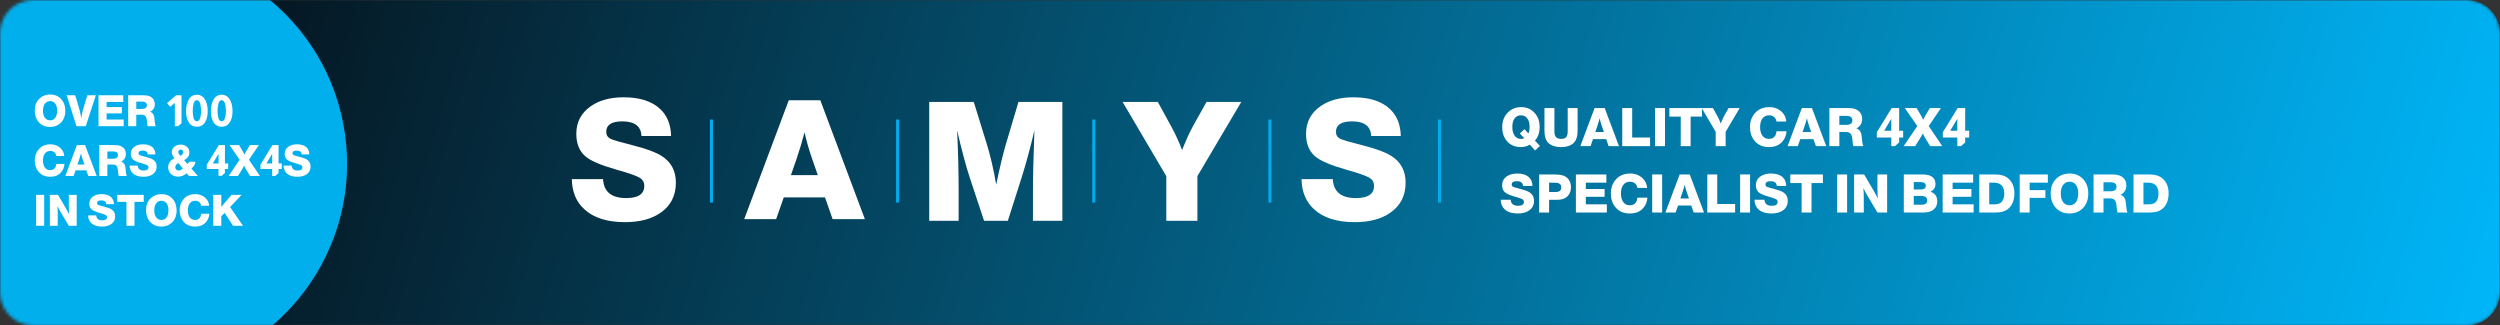
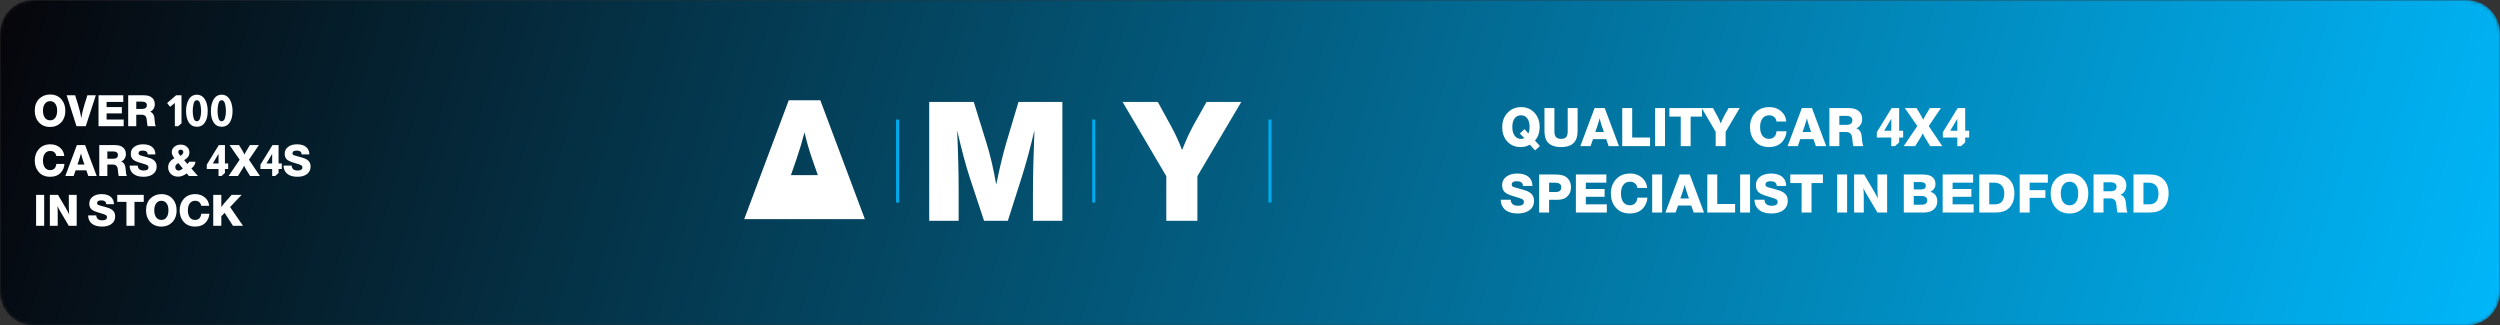
<svg xmlns="http://www.w3.org/2000/svg" width="822" height="107" viewBox="0 0 822 107" fill="none">
  <rect x="0" y="0" width="822" height="107" fill="#333333" stroke="none" />
  <g clip-path="url(#clip0_4057_964)">
    <mask id="mask0_4057_964" style="mask-type:luminance" maskUnits="userSpaceOnUse" x="0" y="0" width="822" height="107">
      <path d="M811.069 0H10.931C4.894 0 0 4.888 0 10.918V96.082C0 102.112 4.894 107 10.931 107H811.069C817.106 107 822 102.112 822 96.082V10.918C822 4.888 817.106 0 811.069 0Z" fill="white" />
    </mask>
    <g mask="url(#mask0_4057_964)">
      <path d="M811.069 0H10.931C4.894 0 0 4.888 0 10.918V96.082C0 102.112 4.894 107 10.931 107H811.069C817.106 107 822 102.112 822 96.082V10.918C822 4.888 817.106 0 811.069 0Z" fill="url(#paint0_linear_4057_964)" />
-       <path d="M220.644 44.711H210.915C210.77 41.508 208.674 39.907 204.63 39.907C201.096 39.907 199.328 41.053 199.328 43.346C199.328 44.401 199.803 45.166 200.749 45.639C201.552 46.039 204.121 46.785 208.456 47.877C212.573 48.932 215.561 50.042 217.419 51.207C220.626 53.172 222.229 56.12 222.229 60.051C222.229 64.346 220.534 67.657 217.146 69.987C214.194 72.025 210.314 73.044 205.504 73.044C199.675 73.044 195.229 71.643 192.169 68.84C189.473 66.402 188.088 63.09 188.015 58.905H198.29C198.509 63.054 201.041 65.128 205.887 65.128C209.859 65.128 211.844 63.8 211.844 61.143C211.844 59.906 211.316 58.995 210.259 58.413C209.239 57.794 206.671 56.903 202.553 55.738C197.562 54.319 194.21 52.881 192.497 51.425C190.493 49.715 189.491 47.24 189.491 44.001C189.491 40.143 191.094 37.104 194.3 34.884C197.106 32.955 200.695 31.991 205.067 31.991C210.278 31.991 214.249 33.246 216.982 35.758C219.35 37.941 220.571 40.926 220.644 44.711Z" fill="white" />
-       <path d="M269.725 32.974L284.373 72.061H273.77L271.256 64.91H257.701L255.187 72.061H244.694L259.341 32.974H269.725ZM268.905 57.594L267.047 52.299C265.954 49.096 265.116 46.166 264.533 43.51C263.804 46.349 262.911 49.315 261.855 52.408L260.051 57.594H268.905Z" fill="white" />
+       <path d="M269.725 32.974L284.373 72.061H273.77H257.701L255.187 72.061H244.694L259.341 32.974H269.725ZM268.905 57.594L267.047 52.299C265.954 49.096 265.116 46.166 264.533 43.51C263.804 46.349 262.911 49.315 261.855 52.408L260.051 57.594H268.905Z" fill="white" />
      <path d="M349.305 33.519V72.607H339.631V63.818C339.631 58.177 339.795 51.189 340.123 42.855C338.738 48.714 337.336 53.882 335.915 58.359L331.379 72.607H323.563L318.972 58.741C317.624 54.701 316.203 49.406 314.709 42.855C315.037 50.279 315.201 56.83 315.201 62.508V72.607H305.527V33.519H320.174L324.383 47.113C325.621 51.08 326.678 55.611 327.553 60.706C328.755 54.883 329.867 50.279 330.887 46.894L334.876 33.519H349.305Z" fill="white" />
      <path d="M408.13 33.519L393.701 57.922V72.607H383.481V57.922L369.106 33.519H380.693L385.229 41.817C386.468 44.074 387.616 46.585 388.673 49.351C389.948 46.112 391.187 43.401 392.389 41.217L396.707 33.519H408.13Z" fill="white" />
-       <path d="M460.576 44.711H450.847C450.702 41.508 448.606 39.907 444.562 39.907C441.028 39.907 439.261 41.053 439.261 43.346C439.261 44.401 439.735 45.166 440.682 45.639C441.484 46.039 444.053 46.785 448.388 47.877C452.505 48.932 455.493 50.042 457.351 51.207C460.558 53.172 462.161 56.12 462.161 60.051C462.161 64.346 460.466 67.657 457.078 69.987C454.127 72.025 450.246 73.044 445.437 73.044C439.607 73.044 435.161 71.643 432.101 68.84C429.405 66.402 428.02 63.09 427.947 58.905H438.222C438.441 63.054 440.973 65.128 445.819 65.128C449.791 65.128 451.776 63.8 451.776 61.143C451.776 59.906 451.248 58.995 450.191 58.413C449.172 57.794 446.603 56.903 442.485 55.738C437.494 54.319 434.142 52.881 432.429 51.425C430.425 49.715 429.423 47.24 429.423 44.001C429.423 40.143 431.026 37.104 434.232 34.884C437.038 32.955 440.627 31.991 444.999 31.991C450.21 31.991 454.181 33.246 456.914 35.758C459.283 37.941 460.504 40.926 460.576 44.711Z" fill="white" />
-       <path d="M233.92 39.306V66.602" stroke="#00ACEE" />
      <path d="M295.133 39.306V66.602" stroke="#00ACEE" />
      <path d="M359.625 39.306V66.602" stroke="#00ACEE" />
      <path d="M417.558 39.306V66.602" stroke="#00ACEE" />
-       <path d="M473.306 39.306V66.602" stroke="#00ACEE" />
      <path d="M504.683 46.206L506.327 48.006L504.735 49.456L503.039 47.604L502.986 47.552L502.934 47.587C502.14 48.099 501.155 48.355 499.978 48.355C498.065 48.355 496.538 47.668 495.396 46.294C494.417 45.106 493.927 43.609 493.927 41.804C493.927 39.755 494.591 38.106 495.921 36.86C497.063 35.766 498.474 35.218 500.153 35.218C502.042 35.218 503.569 35.911 504.735 37.297C505.738 38.497 506.239 39.964 506.239 41.699C506.227 43.644 505.708 45.147 504.683 46.206ZM502.532 43.866C502.787 43.377 502.922 42.678 502.934 41.769C502.934 40.477 502.647 39.487 502.077 38.8C501.587 38.206 500.928 37.909 500.101 37.909C499.214 37.909 498.514 38.252 498.002 38.939C497.5 39.626 497.25 40.57 497.25 41.769C497.25 43.027 497.535 44.017 498.107 44.739C498.619 45.356 499.272 45.665 500.066 45.665C500.38 45.665 500.671 45.618 500.94 45.525L501.202 45.438L501.185 45.42L499.716 43.901L501.272 42.468L502.532 43.866ZM518.716 35.533V42.975C518.716 44.64 518.373 45.886 517.684 46.713C516.774 47.808 515.305 48.355 513.277 48.355C511.12 48.355 509.586 47.738 508.677 46.504C508.106 45.723 507.82 44.535 507.82 42.94V35.533H511.09V43.184C511.09 44.058 511.265 44.693 511.615 45.089C511.977 45.473 512.554 45.665 513.347 45.665C514.081 45.665 514.618 45.473 514.956 45.089C515.294 44.693 515.463 44.058 515.463 43.184V35.533H518.716ZM527.626 35.533L532.313 48.041H528.92L528.115 45.752H523.778L522.973 48.041H519.615L524.303 35.533H527.626ZM527.363 43.411L526.769 41.717C526.419 40.692 526.15 39.755 525.964 38.904C525.73 39.813 525.445 40.762 525.107 41.752L524.53 43.411H527.363ZM542.54 45.228V48.041H533.393V35.533H536.663V45.228H542.54ZM547.457 35.533V48.041H544.187V35.533H547.457ZM559.619 35.533V38.345H555.876V48.041H552.623V38.345H548.898V35.533H559.619ZM572.009 35.533L567.392 43.342V48.041H564.121V43.342L559.522 35.533H563.23L564.681 38.188C565.077 38.91 565.444 39.714 565.783 40.599C566.191 39.562 566.587 38.695 566.972 37.996L568.354 35.533H572.009ZM587.411 43.167C587.329 44.471 586.881 45.595 586.064 46.538C585.027 47.75 583.546 48.355 581.622 48.355C579.57 48.355 577.979 47.645 576.847 46.224C575.88 45.024 575.396 43.539 575.396 41.769C575.396 39.941 575.95 38.404 577.057 37.157C578.211 35.865 579.768 35.218 581.727 35.218C583.359 35.218 584.717 35.725 585.802 36.738C586.734 37.612 587.241 38.683 587.323 39.953H584.14C584.012 39.382 583.813 38.951 583.546 38.66C583.091 38.159 582.467 37.909 581.674 37.909C580.695 37.909 579.937 38.299 579.401 39.079C578.946 39.766 578.719 40.669 578.719 41.787C578.719 43.08 579.01 44.069 579.593 44.757C580.106 45.362 580.788 45.665 581.639 45.665C582.514 45.665 583.178 45.345 583.633 44.704C583.878 44.355 584.047 43.842 584.14 43.167H587.411ZM595.772 35.533L600.459 48.041H597.066L596.261 45.752H591.924L591.12 48.041H587.762L592.449 35.533H595.772ZM595.509 43.411L594.915 41.717C594.565 40.692 594.297 39.755 594.11 38.904C593.877 39.813 593.592 40.762 593.253 41.752L592.676 43.411H595.509ZM601.505 35.533H607.679C608.949 35.533 609.917 35.731 610.582 36.127C611.712 36.791 612.278 37.798 612.278 39.149C612.278 39.848 612.104 40.471 611.754 41.018C611.404 41.566 610.932 41.962 610.337 42.206C610.862 42.346 611.282 42.66 611.596 43.149C611.806 43.475 611.946 43.813 612.016 44.163C612.097 44.5 612.191 45.275 612.296 46.486C612.377 47.255 612.482 47.732 612.611 47.919L612.716 48.041H609.375C609.27 47.796 609.148 46.923 609.008 45.42C608.914 44.663 608.704 44.139 608.378 43.848C608.051 43.545 607.521 43.394 606.787 43.394H604.775V48.041H601.505V35.533ZM604.775 38.101V41.053H607.084C608.401 41.053 609.06 40.552 609.06 39.551C609.06 38.584 608.389 38.101 607.049 38.101H604.775ZM624.444 35.533V42.975H625.756V45.211H624.444V46.818L623.08 48.041H621.856V45.211H617.099V43.464L621.978 35.533H624.444ZM621.856 39.062L619.53 42.975H621.856V39.062ZM638.174 35.533L634.169 41.455L638.611 48.041H634.641L633.102 45.543C632.764 44.995 632.467 44.43 632.21 43.848C631.977 44.372 631.662 44.949 631.265 45.578L629.709 48.041H625.931L630.408 41.455L626.316 35.533H630.163L631.405 37.594C631.778 38.211 632.093 38.811 632.35 39.394C632.607 38.811 632.897 38.258 633.224 37.734L634.536 35.533H638.174ZM646.152 35.533V42.975H647.464V45.211H646.152V46.818L644.788 48.041H643.564V45.211H638.806V43.464L643.686 35.533H646.152ZM643.564 39.062L641.238 42.975H643.564V39.062Z" fill="white" />
      <path d="M503.874 61.125H500.761C500.714 60.1 500.044 59.588 498.75 59.588C497.618 59.588 497.053 59.955 497.053 60.689C497.053 61.026 497.204 61.271 497.508 61.422C497.764 61.55 498.586 61.789 499.974 62.139C501.291 62.476 502.247 62.832 502.842 63.204C503.867 63.833 504.381 64.776 504.381 66.034C504.381 67.409 503.839 68.468 502.755 69.214C501.81 69.866 500.568 70.192 499.029 70.192C497.163 70.192 495.741 69.744 494.762 68.847C493.898 68.067 493.456 67.007 493.433 65.667H496.721C496.791 66.995 497.601 67.659 499.152 67.659C500.422 67.659 501.058 67.234 501.058 66.384C501.058 65.988 500.889 65.697 500.551 65.51C500.224 65.312 499.402 65.027 498.085 64.654C496.487 64.2 495.415 63.74 494.867 63.274C494.225 62.727 493.905 61.935 493.905 60.898C493.905 59.664 494.418 58.691 495.444 57.981C496.341 57.364 497.49 57.055 498.889 57.055C500.556 57.055 501.828 57.457 502.702 58.26C503.46 58.959 503.85 59.914 503.874 61.125ZM506.074 57.37H511.234C512.89 57.37 514.084 57.62 514.819 58.121C515.961 58.889 516.533 60.054 516.533 61.614C516.533 62.884 516.101 63.909 515.239 64.689C514.492 65.365 513.39 65.702 511.933 65.702H509.345V69.878H506.074V57.37ZM509.345 60.06V63.134H511.496C512.732 63.134 513.35 62.622 513.35 61.597C513.35 60.596 512.691 60.089 511.374 60.077L509.345 60.06ZM528.171 57.37V60.06H521.42V62.139H527.594V64.707H521.42V67.187H528.328V69.878H518.15V57.37H528.171ZM541.663 65.004C541.582 66.308 541.133 67.432 540.316 68.375C539.279 69.586 537.798 70.192 535.874 70.192C533.822 70.192 532.231 69.481 531.099 68.061C530.132 66.861 529.648 65.376 529.648 63.606C529.648 61.778 530.202 60.24 531.309 58.994C532.464 57.701 534.02 57.055 535.979 57.055C537.612 57.055 538.97 57.562 540.054 58.575C540.987 59.448 541.495 60.52 541.576 61.789H538.392C538.265 61.218 538.067 60.788 537.798 60.496C537.343 59.996 536.72 59.745 535.926 59.745C534.947 59.745 534.19 60.135 533.653 60.916C533.198 61.603 532.971 62.505 532.971 63.623C532.971 64.916 533.263 65.906 533.845 66.593C534.359 67.199 535.041 67.502 535.892 67.502C536.766 67.502 537.431 67.181 537.885 66.541C538.13 66.192 538.3 65.679 538.392 65.004H541.663ZM546.51 57.37V69.878H543.239V57.37H546.51ZM555.593 57.37L560.28 69.878H556.887L556.083 67.589H551.746L550.941 69.878H547.583L552.27 57.37H555.593ZM555.331 65.248L554.736 63.554C554.387 62.529 554.118 61.591 553.932 60.741C553.698 61.65 553.413 62.599 553.075 63.589L552.498 65.248H555.331ZM570.507 67.065V69.878H561.36V57.37H564.631V67.065H570.507ZM575.425 57.37V69.878H572.155V57.37H575.425ZM587.307 61.125H584.194C584.147 60.1 583.477 59.588 582.183 59.588C581.051 59.588 580.486 59.955 580.486 60.689C580.486 61.026 580.637 61.271 580.941 61.422C581.197 61.55 582.019 61.789 583.407 62.139C584.724 62.476 585.68 62.832 586.275 63.204C587.3 63.833 587.814 64.776 587.814 66.034C587.814 67.409 587.272 68.468 586.188 69.214C585.243 69.866 584.001 70.192 582.462 70.192C580.597 70.192 579.174 69.744 578.195 68.847C577.331 68.067 576.889 67.007 576.866 65.667H580.154C580.224 66.995 581.034 67.659 582.585 67.659C583.855 67.659 584.491 67.234 584.491 66.384C584.491 65.988 584.322 65.697 583.984 65.51C583.657 65.312 582.835 65.027 581.518 64.654C579.92 64.2 578.848 63.74 578.3 63.274C577.658 62.727 577.338 61.935 577.338 60.898C577.338 59.664 577.851 58.691 578.877 57.981C579.774 57.364 580.923 57.055 582.322 57.055C583.989 57.055 585.261 57.457 586.135 58.26C586.893 58.959 587.283 59.914 587.307 61.125ZM599.371 57.37V60.182H595.629V69.878H592.376V60.182H588.65V57.37H599.371ZM607.33 57.37V69.878H604.058V57.37H607.33ZM620.488 57.37V69.878H617.305L613.929 64.2L613.212 62.925C613.084 62.715 612.909 62.36 612.687 61.859C612.769 62.779 612.81 63.839 612.81 65.038V69.878H609.627V57.37H612.932L616.045 62.663C616.652 63.711 617.119 64.584 617.444 65.283C617.352 64.06 617.305 62.983 617.305 62.051V57.37H620.488ZM625.972 57.37H631.988C633.212 57.37 634.139 57.527 634.769 57.841C635.842 58.377 636.378 59.268 636.378 60.514C636.378 61.644 635.83 62.488 634.734 63.047C635.223 63.222 635.585 63.402 635.818 63.589C636.588 64.171 636.972 65.021 636.972 66.139C636.972 67.525 636.413 68.556 635.293 69.231C634.583 69.662 633.609 69.878 632.373 69.878H625.972V57.37ZM629.242 59.868V62.296H631.568C632.652 62.296 633.195 61.894 633.195 61.09C633.195 60.275 632.624 59.868 631.481 59.868H629.242ZM629.242 64.427V67.31H631.813C633.049 67.31 633.667 66.832 633.667 65.877C633.667 64.91 633.026 64.427 631.743 64.427H629.242ZM648.769 57.37V60.06H642.018V62.139H648.192V64.707H642.018V67.187H648.926V69.878H638.748V57.37H648.769ZM650.788 57.37H656.141C657.971 57.37 659.399 57.835 660.426 58.767C661.696 59.908 662.332 61.498 662.332 63.536C662.332 65.644 661.737 67.275 660.548 68.428C659.557 69.394 658.082 69.878 656.123 69.878H650.788V57.37ZM654.059 60.06V67.187H655.861C656.886 67.187 657.645 66.925 658.134 66.401C658.717 65.761 659.009 64.841 659.009 63.641C659.009 62.278 658.607 61.288 657.802 60.671C657.253 60.264 656.531 60.06 655.634 60.06H654.059ZM673.328 57.37V60.06H667.347V62.505H672.524V65.056H667.347V69.878H664.077V57.37H673.328ZM680.486 57.055C682.434 57.055 683.984 57.742 685.138 59.116C686.13 60.316 686.625 61.818 686.625 63.623C686.625 65.708 685.984 67.362 684.701 68.585C683.582 69.656 682.177 70.192 680.486 70.192C678.504 70.192 676.93 69.505 675.764 68.131C674.761 66.943 674.26 65.44 674.26 63.623C674.26 61.539 674.878 59.908 676.114 58.732C677.303 57.614 678.761 57.055 680.486 57.055ZM680.468 59.745C679.524 59.745 678.789 60.141 678.265 60.933C677.81 61.609 677.583 62.5 677.583 63.606C677.583 64.899 677.875 65.894 678.457 66.593C678.971 67.199 679.646 67.502 680.486 67.502C681.372 67.502 682.066 67.158 682.567 66.471C683.069 65.772 683.319 64.8 683.319 63.554C683.319 62.284 683.028 61.312 682.445 60.636C681.944 60.042 681.285 59.745 680.468 59.745ZM688.363 57.37H694.536C695.807 57.37 696.775 57.567 697.44 57.963C698.57 58.627 699.136 59.635 699.136 60.986C699.136 61.684 698.961 62.307 698.611 62.855C698.262 63.402 697.789 63.798 697.195 64.043C697.719 64.183 698.139 64.497 698.454 64.986C698.664 65.312 698.804 65.65 698.874 65.999C698.955 66.337 699.049 67.112 699.154 68.323C699.234 69.091 699.339 69.569 699.468 69.755L699.573 69.878H696.233C696.128 69.633 696.006 68.76 695.866 67.257C695.772 66.5 695.562 65.976 695.236 65.685C694.909 65.382 694.379 65.231 693.644 65.231H691.633V69.878H688.363V57.37ZM691.633 59.938V62.89H693.942C695.259 62.89 695.918 62.389 695.918 61.387C695.918 60.421 695.247 59.938 693.907 59.938H691.633ZM701.497 57.37H706.849C708.68 57.37 710.107 57.835 711.134 58.767C712.405 59.908 713.04 61.498 713.04 63.536C713.04 65.644 712.446 67.275 711.256 68.428C710.265 69.394 708.79 69.878 706.831 69.878H701.497V57.37ZM704.768 60.06V67.187H706.569C707.595 67.187 708.353 66.925 708.843 66.401C709.425 65.761 709.717 64.841 709.717 63.641C709.717 62.278 709.315 61.288 708.51 60.671C707.963 60.264 707.239 60.06 706.342 60.06H704.768Z" fill="white" />
-       <path d="M54.049 123.018C92.298 117.564 118.878 82.172 113.418 43.967C107.958 5.762 72.525 -20.788 34.277 -15.334C-3.972 -9.88 -30.552 25.512 -25.092 63.717C-19.632 101.922 15.801 128.472 54.049 123.018Z" fill="#01AFED" />
      <path d="M16.487 31.072C18.069 31.072 19.329 31.63 20.267 32.746C21.072 33.721 21.475 34.942 21.475 36.408C21.475 38.102 20.954 39.446 19.912 40.44C19.002 41.31 17.861 41.745 16.487 41.745C14.877 41.745 13.598 41.187 12.65 40.07C11.836 39.105 11.428 37.885 11.428 36.408C11.428 34.715 11.93 33.39 12.934 32.434C13.901 31.526 15.085 31.072 16.487 31.072ZM16.473 33.257C15.706 33.257 15.109 33.579 14.682 34.222C14.313 34.771 14.128 35.495 14.128 36.394C14.128 37.445 14.365 38.254 14.839 38.821C15.255 39.313 15.805 39.559 16.487 39.559C17.207 39.559 17.771 39.28 18.178 38.722C18.585 38.154 18.789 37.364 18.789 36.352C18.789 35.32 18.552 34.53 18.079 33.981C17.671 33.499 17.136 33.257 16.473 33.257ZM31.512 31.327L28.201 41.49H25.146L21.92 31.327H24.705L25.629 34.279C26.15 35.935 26.51 37.468 26.709 38.878C26.927 37.459 27.292 35.931 27.803 34.294L28.727 31.327H31.512ZM40.535 31.327V33.513H35.05V35.202H40.066V37.288H35.05V39.304H40.663V41.49H32.393V31.327H40.535ZM42.148 31.327H47.164C48.197 31.327 48.983 31.488 49.523 31.81C50.442 32.349 50.901 33.167 50.901 34.265C50.901 34.833 50.759 35.339 50.475 35.784C50.191 36.229 49.807 36.55 49.324 36.749C49.75 36.863 50.091 37.118 50.347 37.516C50.518 37.781 50.631 38.055 50.688 38.339C50.754 38.613 50.83 39.242 50.916 40.227C50.982 40.851 51.067 41.239 51.171 41.391L51.257 41.49H48.542C48.457 41.291 48.358 40.581 48.244 39.361C48.168 38.746 47.998 38.32 47.732 38.083C47.467 37.837 47.036 37.714 46.439 37.714H44.805V41.49H42.148V31.327ZM44.805 33.413V35.812H46.681C47.751 35.812 48.287 35.405 48.287 34.592C48.287 33.806 47.742 33.413 46.653 33.413H44.805ZM59.678 31.327V40.539L58.569 41.49H57.489V33.853L55.94 35.131L54.946 33.882L57.901 31.327H59.678ZM68.297 36.55C68.297 38.036 68.013 39.238 67.445 40.156C66.82 41.168 65.92 41.674 64.745 41.674C63.561 41.674 62.661 41.182 62.045 40.198C61.467 39.271 61.178 38.055 61.178 36.55C61.178 35.027 61.467 33.764 62.045 32.761C62.661 31.682 63.551 31.142 64.716 31.142C66.043 31.142 67.023 31.838 67.658 33.229C68.084 34.175 68.297 35.282 68.297 36.55ZM64.702 39.872C65.233 39.872 65.602 39.522 65.811 38.821C66.019 38.14 66.123 37.388 66.123 36.565C66.123 35.789 66.043 35.036 65.882 34.308C65.683 33.399 65.294 32.945 64.716 32.945C64.177 32.945 63.812 33.371 63.622 34.222C63.452 34.942 63.367 35.722 63.367 36.565C63.367 37.445 63.471 38.221 63.679 38.892C63.888 39.545 64.229 39.872 64.702 39.872ZM76.457 36.55C76.457 38.036 76.173 39.238 75.605 40.156C74.979 41.168 74.079 41.674 72.904 41.674C71.72 41.674 70.82 41.182 70.205 40.198C69.627 39.271 69.338 38.055 69.338 36.55C69.338 35.027 69.627 33.764 70.205 32.761C70.82 31.682 71.711 31.142 72.876 31.142C74.203 31.142 75.183 31.838 75.818 33.229C76.244 34.175 76.457 35.282 76.457 36.55ZM72.862 39.872C73.392 39.872 73.762 39.522 73.97 38.821C74.179 38.14 74.283 37.388 74.283 36.565C74.283 35.789 74.203 35.036 74.041 34.308C73.842 33.399 73.454 32.945 72.876 32.945C72.336 32.945 71.972 33.371 71.782 34.222C71.611 34.942 71.526 35.722 71.526 36.565C71.526 37.445 71.63 38.221 71.839 38.892C72.047 39.545 72.388 39.872 72.862 39.872ZM21.191 53.907C21.124 54.967 20.76 55.88 20.096 56.647C19.253 57.631 18.05 58.123 16.487 58.123C14.82 58.123 13.527 57.546 12.608 56.391C11.821 55.416 11.428 54.21 11.428 52.772C11.428 51.286 11.878 50.037 12.778 49.025C13.716 47.974 14.981 47.449 16.572 47.449C17.898 47.449 19.002 47.861 19.883 48.684C20.641 49.394 21.053 50.264 21.119 51.296H18.533C18.429 50.832 18.268 50.482 18.05 50.245C17.681 49.838 17.174 49.635 16.53 49.635C15.734 49.635 15.118 49.952 14.682 50.586C14.313 51.144 14.128 51.877 14.128 52.786C14.128 53.836 14.365 54.641 14.839 55.199C15.255 55.691 15.81 55.937 16.501 55.937C17.212 55.937 17.752 55.677 18.121 55.156C18.32 54.872 18.457 54.456 18.533 53.907H21.191ZM27.984 47.705L31.793 57.867H29.036L28.382 56.008H24.858L24.204 57.867H21.476L25.284 47.705H27.984ZM27.771 54.106L27.288 52.729C27.004 51.896 26.786 51.135 26.634 50.444C26.445 51.182 26.213 51.953 25.938 52.758L25.469 54.106H27.771ZM32.642 47.705H37.658C38.691 47.705 39.477 47.865 40.017 48.187C40.936 48.727 41.395 49.545 41.395 50.643C41.395 51.21 41.253 51.717 40.969 52.161C40.685 52.606 40.301 52.928 39.818 53.127C40.245 53.24 40.586 53.496 40.841 53.893C41.012 54.158 41.126 54.432 41.182 54.716C41.249 54.991 41.324 55.62 41.41 56.604C41.476 57.229 41.561 57.617 41.666 57.768L41.751 57.867H39.037C38.951 57.669 38.852 56.959 38.738 55.738C38.662 55.123 38.492 54.697 38.227 54.461C37.961 54.215 37.53 54.092 36.934 54.092H35.299V57.867H32.642V47.705ZM35.299 49.791V52.19H37.175C38.245 52.19 38.781 51.783 38.781 50.969C38.781 50.184 38.236 49.791 37.147 49.791H35.299ZM51.101 50.756H48.572C48.534 49.923 47.989 49.507 46.938 49.507C46.019 49.507 45.559 49.805 45.559 50.401C45.559 50.676 45.682 50.874 45.929 50.998C46.137 51.102 46.805 51.296 47.932 51.58C49.003 51.854 49.78 52.142 50.263 52.445C51.096 52.956 51.513 53.723 51.513 54.745C51.513 55.861 51.073 56.722 50.192 57.328C49.425 57.858 48.416 58.123 47.165 58.123C45.649 58.123 44.494 57.758 43.698 57.03C42.997 56.396 42.637 55.535 42.618 54.447H45.289C45.346 55.525 46.005 56.065 47.265 56.065C48.297 56.065 48.813 55.719 48.813 55.029C48.813 54.707 48.676 54.47 48.401 54.319C48.136 54.158 47.468 53.926 46.398 53.623C45.1 53.254 44.228 52.881 43.783 52.502C43.262 52.057 43.002 51.414 43.002 50.572C43.002 49.569 43.418 48.779 44.252 48.201C44.981 47.7 45.915 47.449 47.051 47.449C48.406 47.449 49.439 47.776 50.149 48.428C50.765 48.996 51.082 49.772 51.101 50.756ZM64.266 53.183C64.19 54.016 63.745 54.754 62.93 55.398L65.062 57.867H62.106L61.395 57.002C60.477 57.721 59.539 58.08 58.582 58.08C57.596 58.08 56.806 57.792 56.209 57.214C55.593 56.609 55.285 55.871 55.285 55C55.285 54.366 55.465 53.789 55.825 53.269C56.194 52.748 56.706 52.332 57.36 52.02C56.772 51.338 56.479 50.681 56.479 50.047C56.479 49.28 56.796 48.656 57.431 48.173C57.98 47.757 58.643 47.548 59.42 47.548C60.301 47.548 61.017 47.823 61.566 48.372C62.04 48.845 62.276 49.427 62.276 50.117C62.276 51.215 61.694 52.053 60.529 52.63L61.594 53.907C61.869 53.727 62.068 53.486 62.191 53.183H64.266ZM59.349 51.239C59.965 50.86 60.273 50.449 60.273 50.004C60.273 49.767 60.192 49.573 60.031 49.422C59.88 49.271 59.681 49.195 59.434 49.195C59.198 49.195 58.999 49.271 58.838 49.422C58.686 49.564 58.61 49.744 58.61 49.961C58.61 50.312 58.856 50.737 59.349 51.239ZM58.624 53.609C57.961 53.988 57.63 54.432 57.63 54.943C57.63 55.256 57.729 55.525 57.928 55.752C58.127 55.97 58.369 56.079 58.653 56.079C59.164 56.079 59.648 55.847 60.102 55.383L58.624 53.609ZM73.955 47.705V53.751H75.021V55.568H73.955V56.874L72.847 57.867H71.852V55.568H67.987V54.149L71.952 47.705H73.955ZM71.852 50.572L69.962 53.751H71.852V50.572ZM85.111 47.705L81.856 52.516L85.466 57.867H82.24L80.99 55.838C80.715 55.393 80.473 54.934 80.265 54.461C80.075 54.887 79.82 55.355 79.498 55.866L78.233 57.867H75.163L78.801 52.516L75.476 47.705H78.602L79.611 49.379C79.914 49.881 80.17 50.368 80.379 50.841C80.587 50.368 80.824 49.919 81.089 49.493L82.155 47.705H85.111ZM91.593 47.705V53.751H92.659V55.568H91.593V56.874L90.485 57.867H89.49V55.568H85.625V54.149L89.59 47.705H91.593ZM89.49 50.572L87.6 53.751H89.49V50.572ZM101.711 50.756H99.181C99.144 49.923 98.599 49.507 97.547 49.507C96.628 49.507 96.169 49.805 96.169 50.401C96.169 50.676 96.292 50.874 96.538 50.998C96.747 51.102 97.415 51.296 98.542 51.58C99.612 51.854 100.389 52.142 100.873 52.445C101.706 52.956 102.123 53.723 102.123 54.745C102.123 55.861 101.683 56.722 100.801 57.328C100.034 57.858 99.025 58.123 97.775 58.123C96.259 58.123 95.103 57.758 94.308 57.03C93.606 56.396 93.246 55.535 93.228 54.447H95.899C95.956 55.525 96.614 56.065 97.874 56.065C98.907 56.065 99.423 55.719 99.423 55.029C99.423 54.707 99.286 54.47 99.011 54.319C98.746 54.158 98.078 53.926 97.007 53.623C95.71 53.254 94.838 52.881 94.393 52.502C93.872 52.057 93.611 51.414 93.611 50.572C93.611 49.569 94.028 48.779 94.862 48.201C95.591 47.7 96.524 47.449 97.661 47.449C99.016 47.449 100.048 47.776 100.759 48.428C101.375 48.996 101.692 49.772 101.711 50.756ZM14.526 64.082V74.245H11.869V64.082H14.526ZM25.217 64.082V74.245H22.631L19.888 69.632L19.306 68.596C19.201 68.425 19.059 68.137 18.88 67.73C18.946 68.478 18.979 69.338 18.979 70.313V74.245H16.393V64.082H19.078L21.608 68.383C22.1 69.234 22.479 69.944 22.745 70.512C22.669 69.518 22.631 68.643 22.631 67.886V64.082H25.217ZM37.46 67.134H34.931C34.893 66.301 34.348 65.885 33.297 65.885C32.378 65.885 31.918 66.183 31.918 66.779C31.918 67.053 32.041 67.252 32.288 67.375C32.496 67.479 33.164 67.673 34.291 67.957C35.362 68.231 36.139 68.52 36.622 68.823C37.456 69.334 37.872 70.1 37.872 71.122C37.872 72.239 37.432 73.1 36.551 73.706C35.783 74.235 34.774 74.5 33.524 74.5C32.008 74.5 30.852 74.136 30.057 73.407C29.356 72.773 28.996 71.912 28.977 70.824H31.648C31.705 71.903 32.363 72.442 33.623 72.442C34.656 72.442 35.172 72.097 35.172 71.406C35.172 71.084 35.035 70.848 34.76 70.696C34.495 70.536 33.827 70.304 32.757 70.001C31.459 69.632 30.587 69.258 30.142 68.88C29.621 68.435 29.36 67.791 29.36 66.949C29.36 65.946 29.777 65.156 30.611 64.579C31.34 64.077 32.273 63.827 33.41 63.827C34.765 63.827 35.798 64.153 36.508 64.806C37.124 65.374 37.441 66.15 37.46 67.134ZM47.263 64.082V66.367H44.222V74.245H41.579V66.367H38.552V64.082H47.263ZM53.081 63.827C54.663 63.827 55.923 64.385 56.861 65.501C57.666 66.476 58.069 67.697 58.069 69.163C58.069 70.857 57.548 72.201 56.505 73.195C55.596 74.065 54.455 74.5 53.081 74.5C51.47 74.5 50.191 73.942 49.244 72.826C48.429 71.86 48.022 70.64 48.022 69.163C48.022 67.47 48.524 66.145 49.528 65.189C50.495 64.281 51.679 63.827 53.081 63.827ZM53.067 66.013C52.299 66.013 51.702 66.334 51.276 66.978C50.907 67.526 50.722 68.25 50.722 69.149C50.722 70.2 50.959 71.009 51.432 71.576C51.849 72.069 52.399 72.314 53.081 72.314C53.801 72.314 54.364 72.035 54.772 71.477C55.179 70.909 55.383 70.119 55.383 69.107C55.383 68.075 55.146 67.285 54.672 66.736C54.265 66.254 53.73 66.013 53.067 66.013ZM68.831 70.285C68.764 71.345 68.4 72.258 67.736 73.024C66.893 74.008 65.69 74.5 64.127 74.5C62.46 74.5 61.167 73.923 60.248 72.769C59.461 71.794 59.068 70.588 59.068 69.149C59.068 67.664 59.518 66.415 60.418 65.402C61.356 64.352 62.621 63.827 64.212 63.827C65.538 63.827 66.642 64.238 67.523 65.061C68.281 65.771 68.693 66.642 68.759 67.673H66.173C66.069 67.209 65.908 66.859 65.69 66.623C65.321 66.216 64.814 66.013 64.17 66.013C63.374 66.013 62.758 66.329 62.322 66.963C61.953 67.522 61.768 68.255 61.768 69.163C61.768 70.214 62.005 71.018 62.479 71.576C62.895 72.069 63.45 72.314 64.141 72.314C64.852 72.314 65.392 72.054 65.761 71.534C65.96 71.25 66.097 70.834 66.173 70.285H68.831ZM79.433 64.082L75.653 68.071L79.901 74.245H76.605L73.862 69.987L72.768 71.108V74.245H70.111V64.082H72.768V66.623V67.375V68.071C73.138 67.56 73.45 67.157 73.706 66.864L76.15 64.082H79.433Z" fill="white" />
    </g>
  </g>
  <defs>
    <linearGradient id="paint0_linear_4057_964" x1="822" y1="114.097" x2="36.507" y2="-121.643" gradientUnits="userSpaceOnUse">
      <stop stop-color="#00B7FA" />
      <stop offset="1" stop-color="#06050A" />
    </linearGradient>
    <clipPath id="clip0_4057_964">
      <rect width="822" height="107" fill="white" />
    </clipPath>
  </defs>
</svg>